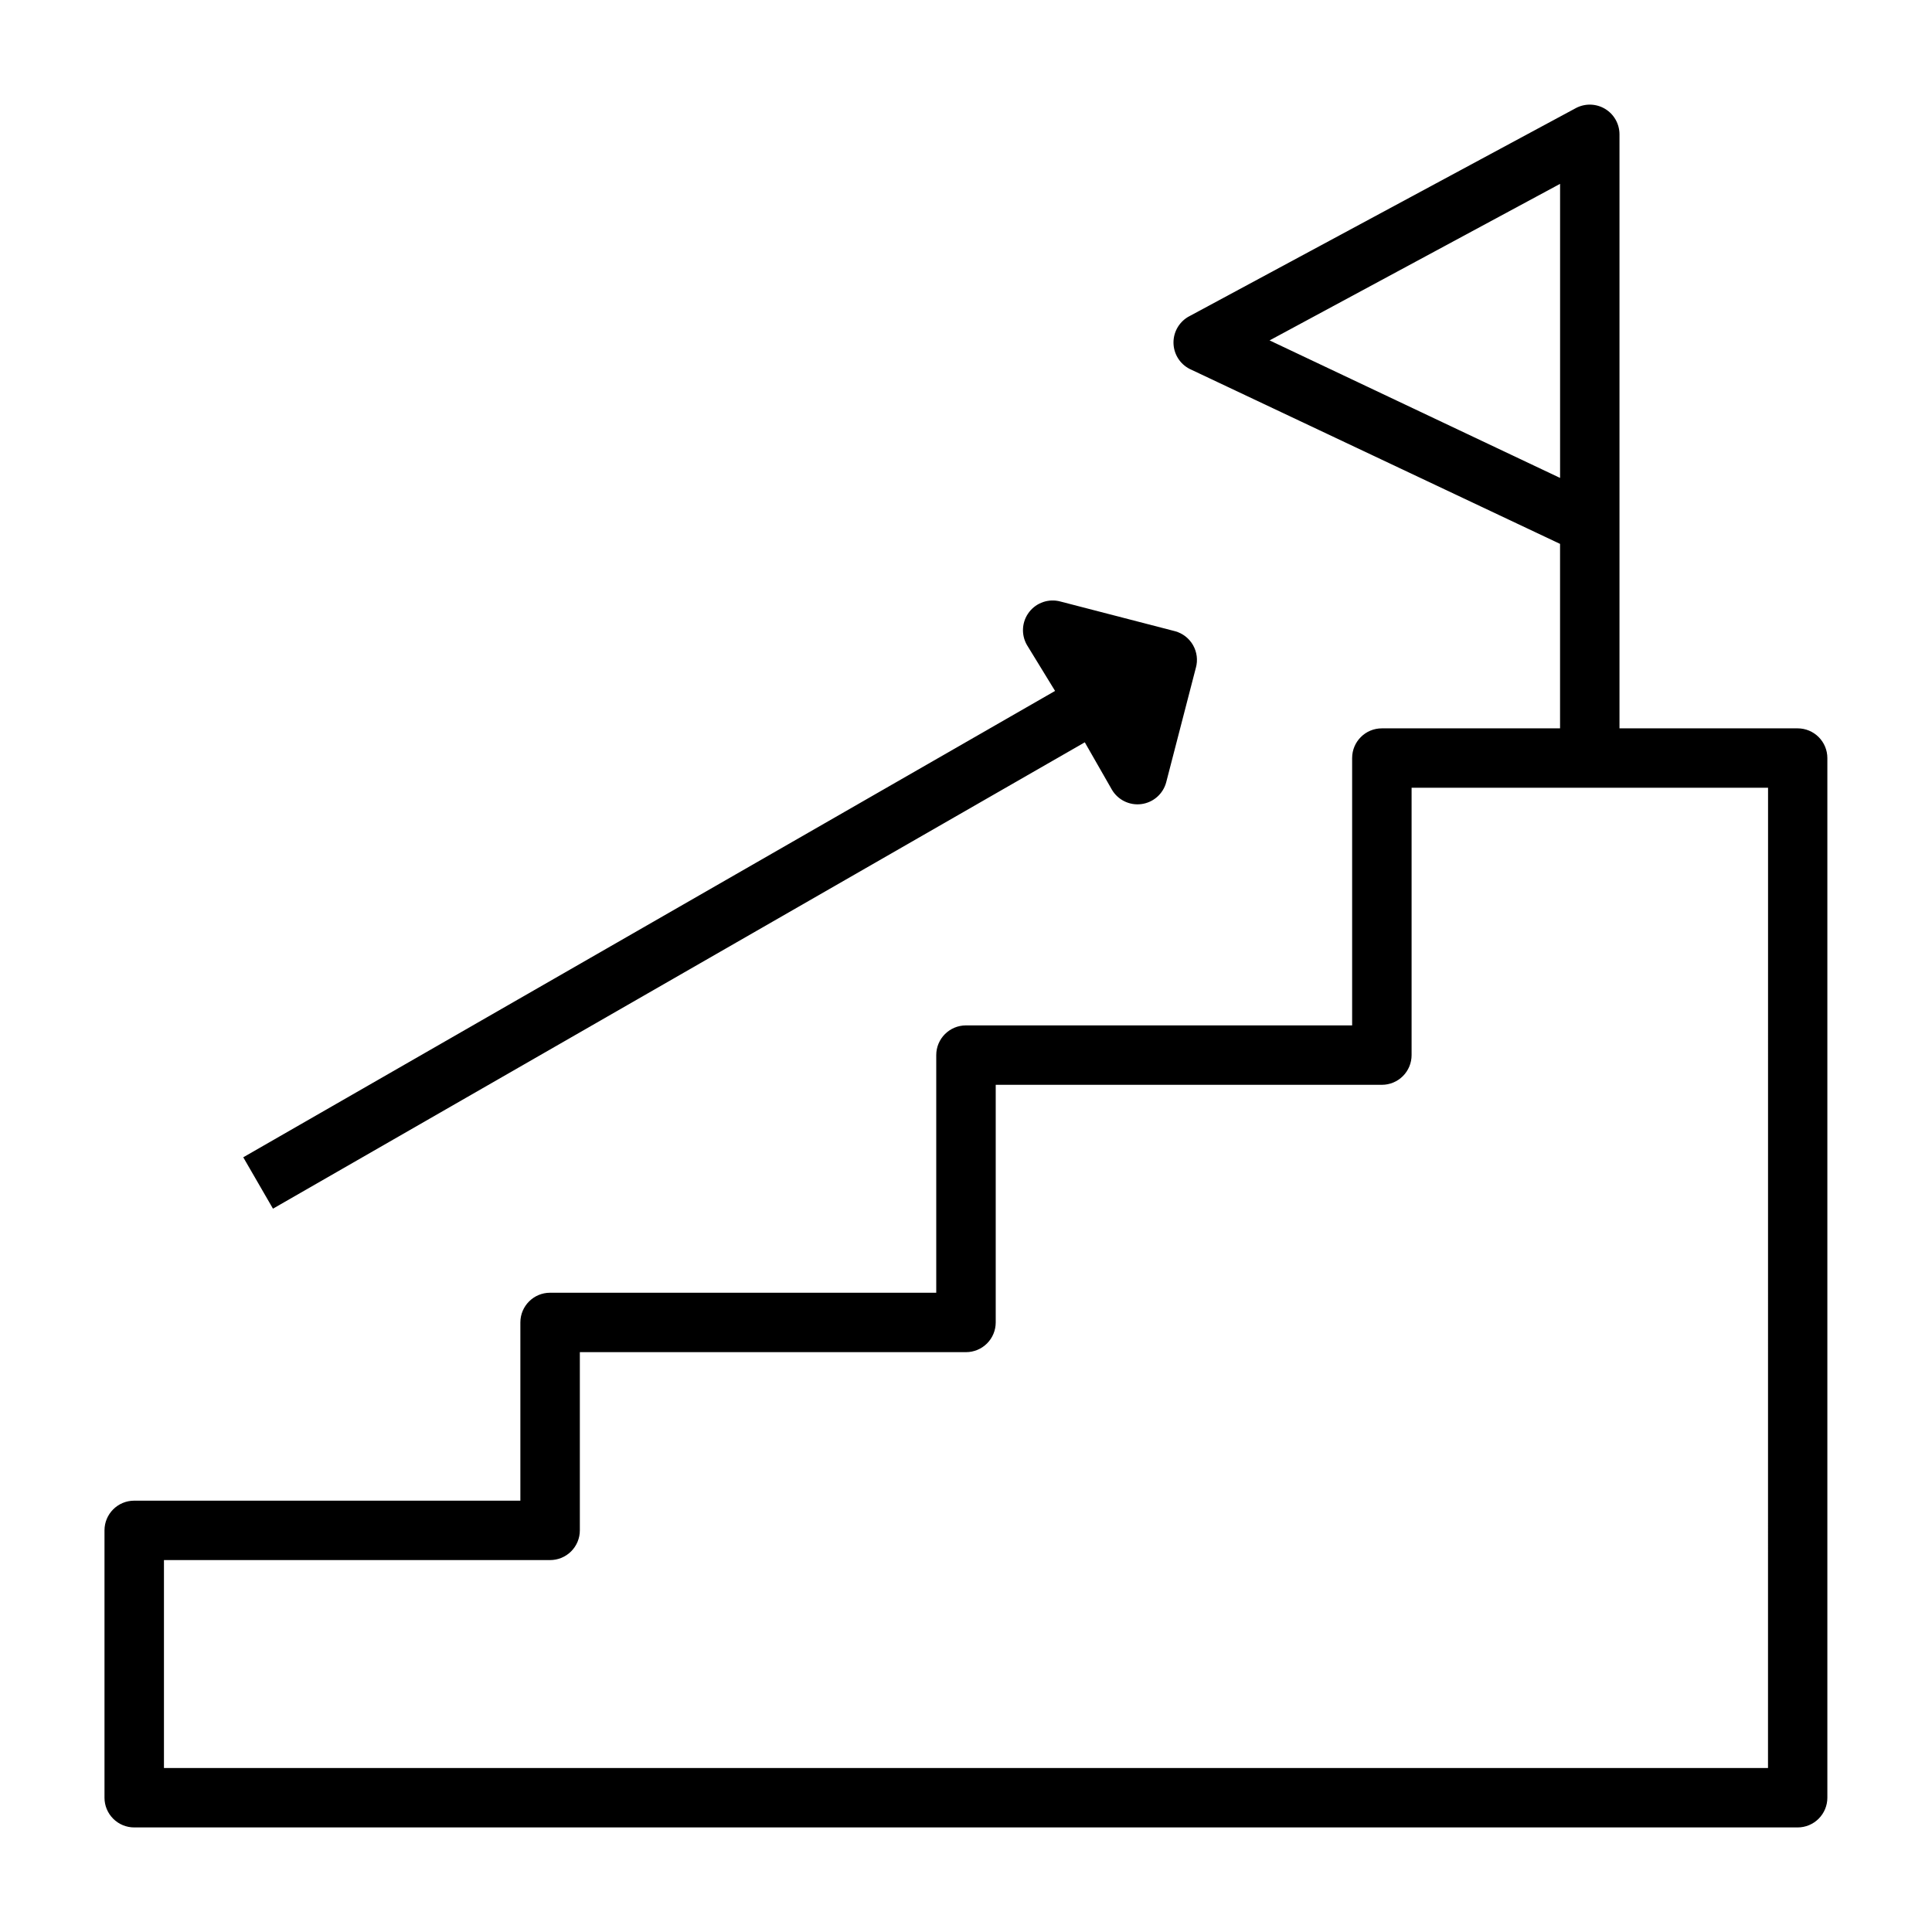
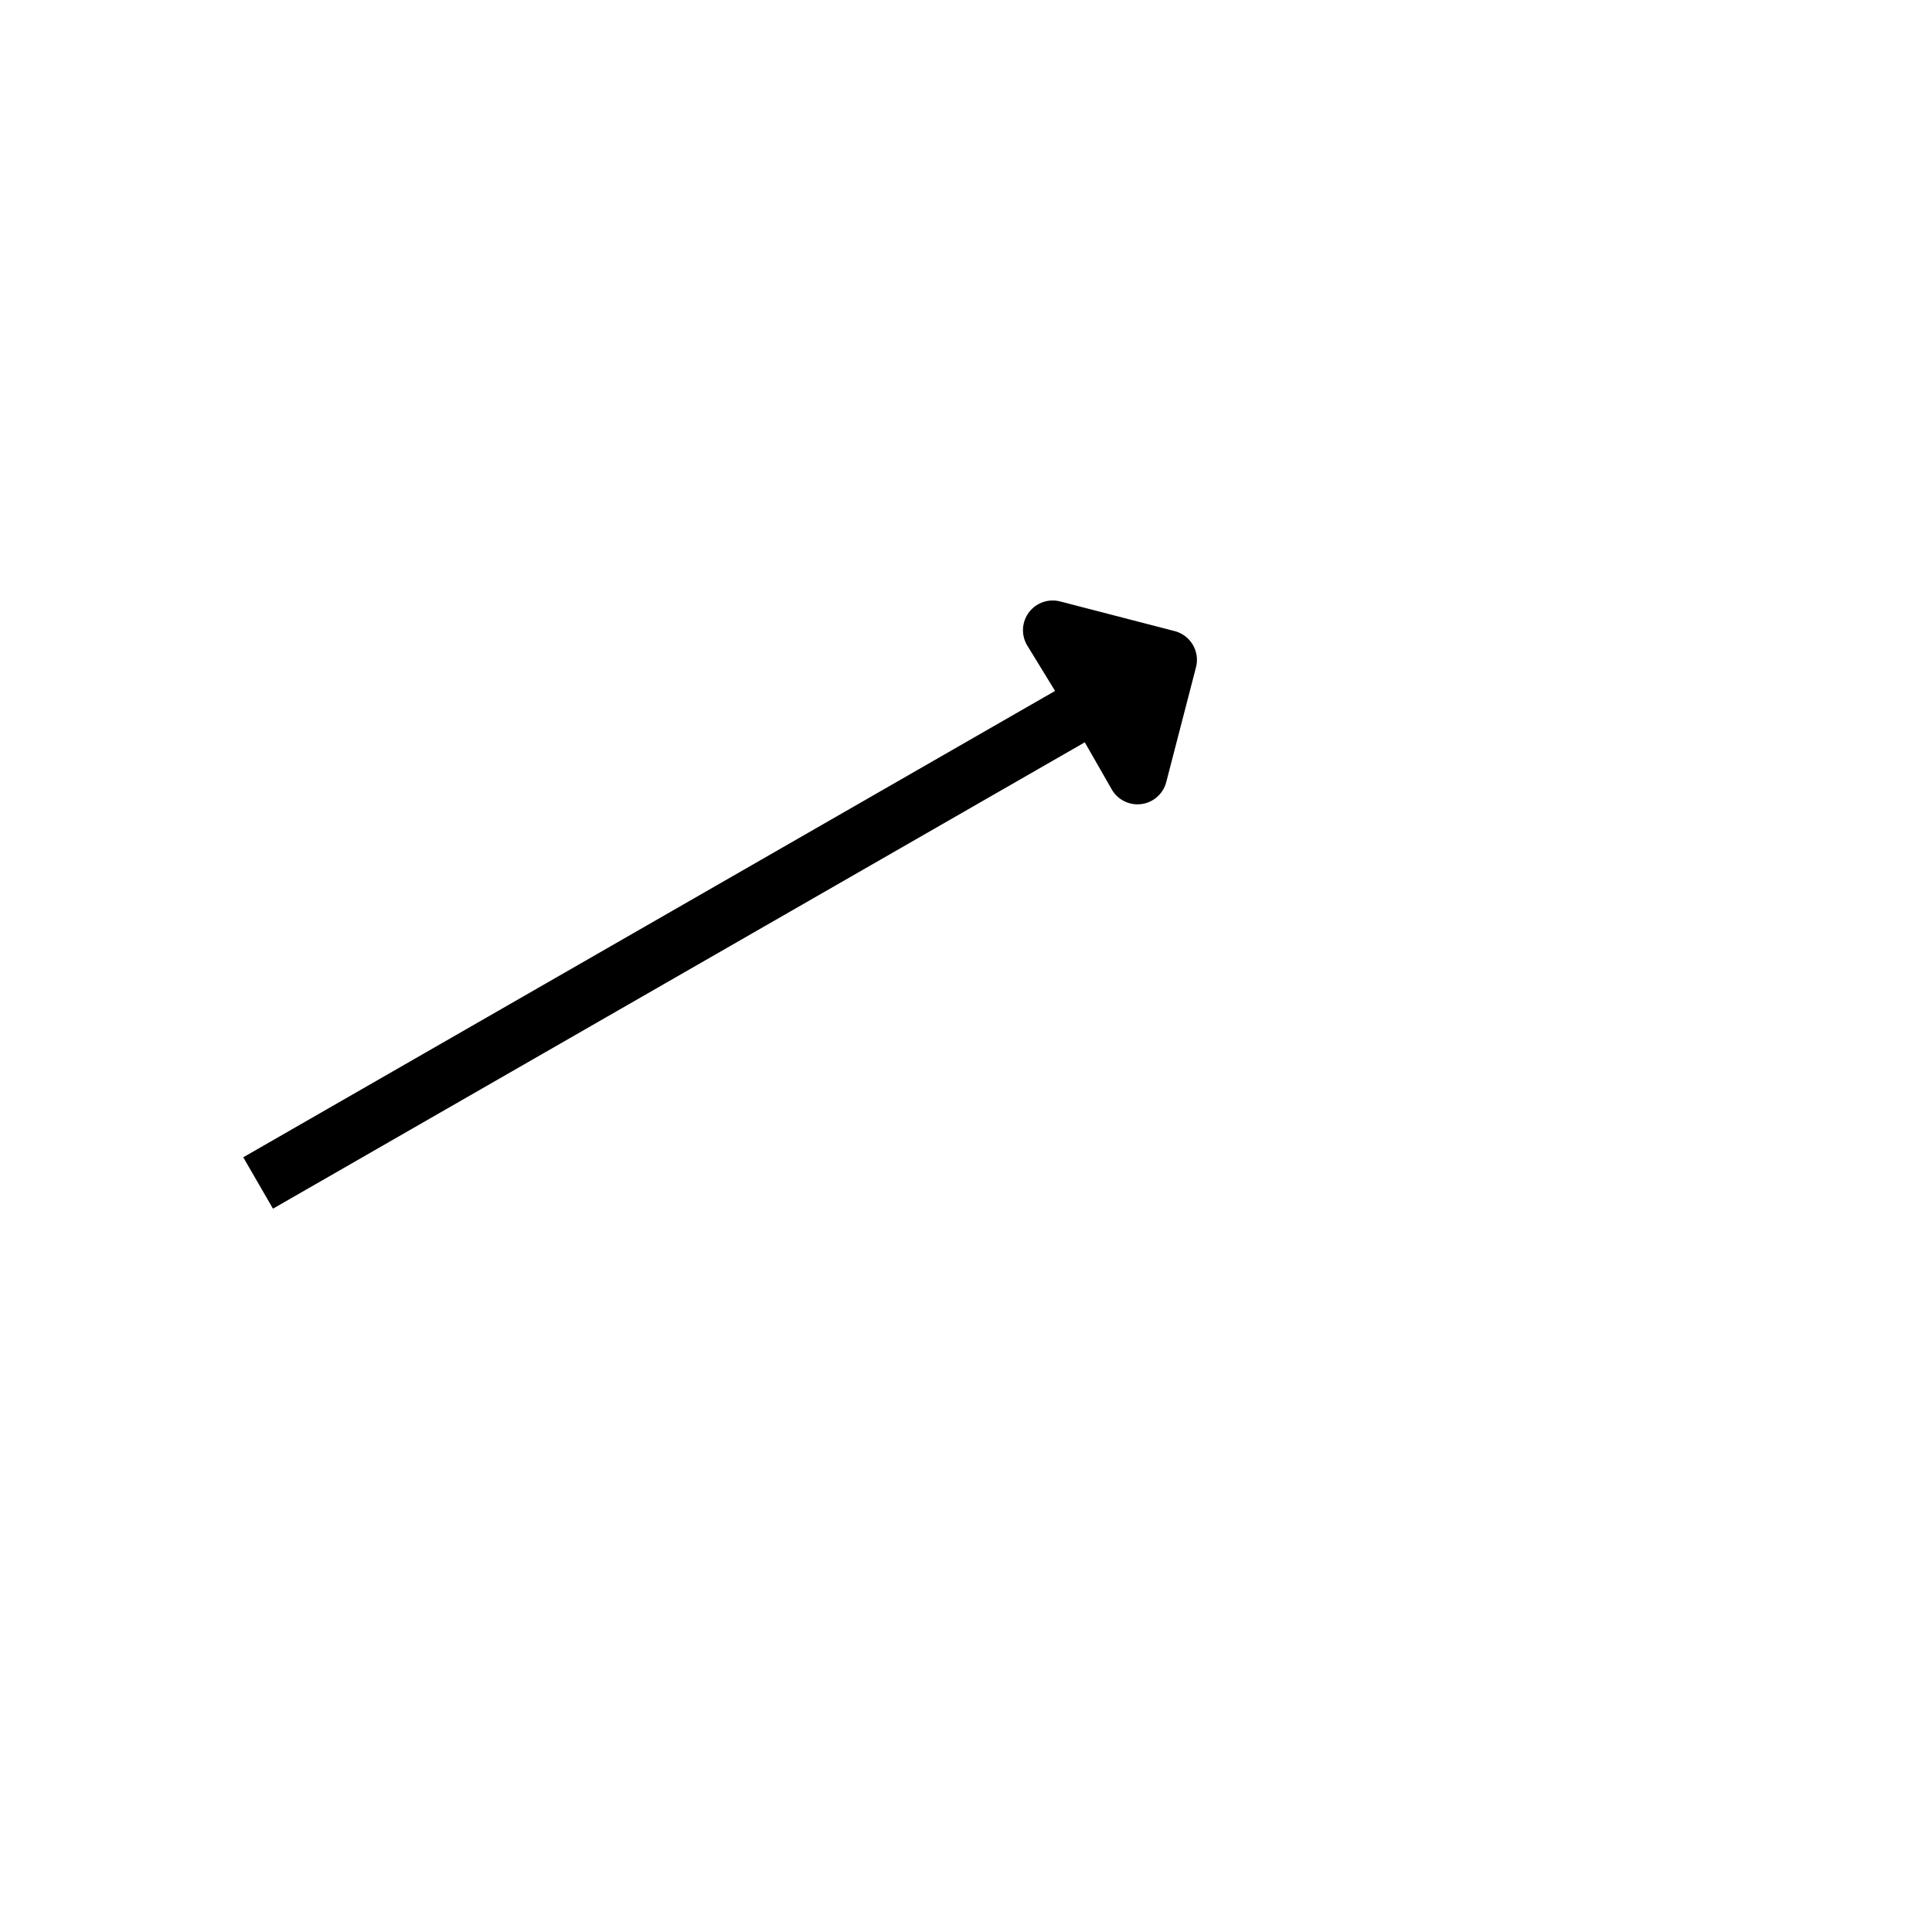
<svg xmlns="http://www.w3.org/2000/svg" fill="#000000" width="800px" height="800px" version="1.1" viewBox="144 144 512 512">
  <g>
    <path d="m216.34 464.31 215.14-123.59 7.164 12.516h-0.004c1.598 2.746 4.684 4.266 7.832 3.856 3.152-0.414 5.742-2.68 6.574-5.746l7.871-30.387 0.004 0.004c0.555-2.016 0.285-4.168-0.75-5.984-1.031-1.816-2.746-3.148-4.762-3.699l-30.387-7.871c-3.066-0.832-6.332 0.266-8.277 2.781-1.945 2.512-2.191 5.949-0.617 8.711l7.477 12.203-215.14 123.59z" />
-     <path d="m620.41 337.02h-47.23v-157.44c-0.008-2.762-1.461-5.316-3.828-6.734-2.371-1.418-5.309-1.492-7.746-0.191l-102.34 55.105v-0.004c-2.629 1.348-4.281 4.055-4.281 7.008s1.652 5.66 4.281 7.004l98.164 46.367v48.887h-47.23c-4.348 0-7.871 3.523-7.871 7.871v70.848h-102.34c-4.348 0-7.875 3.523-7.875 7.871v62.977h-102.34c-4.348 0-7.871 3.523-7.871 7.871v47.23l-102.34 0.004c-4.348 0-7.871 3.523-7.871 7.871v70.848c0 2.09 0.828 4.09 2.305 5.566 1.477 1.477 3.477 2.309 5.566 2.309h440.83c2.09 0 4.09-0.832 5.566-2.309 1.477-1.477 2.309-3.477 2.309-5.566v-275.52c0-2.09-0.832-4.09-2.309-5.566-1.477-1.477-3.477-2.305-5.566-2.305zm-139.96-102.81 76.988-41.488v77.934zm132.09 378.33h-425.09v-55.105h102.34c2.09 0 4.09-0.828 5.566-2.305 1.477-1.477 2.309-3.477 2.309-5.566v-47.23h102.34c2.086 0 4.09-0.832 5.566-2.309 1.477-1.473 2.305-3.477 2.305-5.566v-62.973h102.34c2.086 0 4.09-0.832 5.566-2.309 1.477-1.477 2.305-3.477 2.305-5.566v-70.848h94.465z" />
  </g>
</svg>